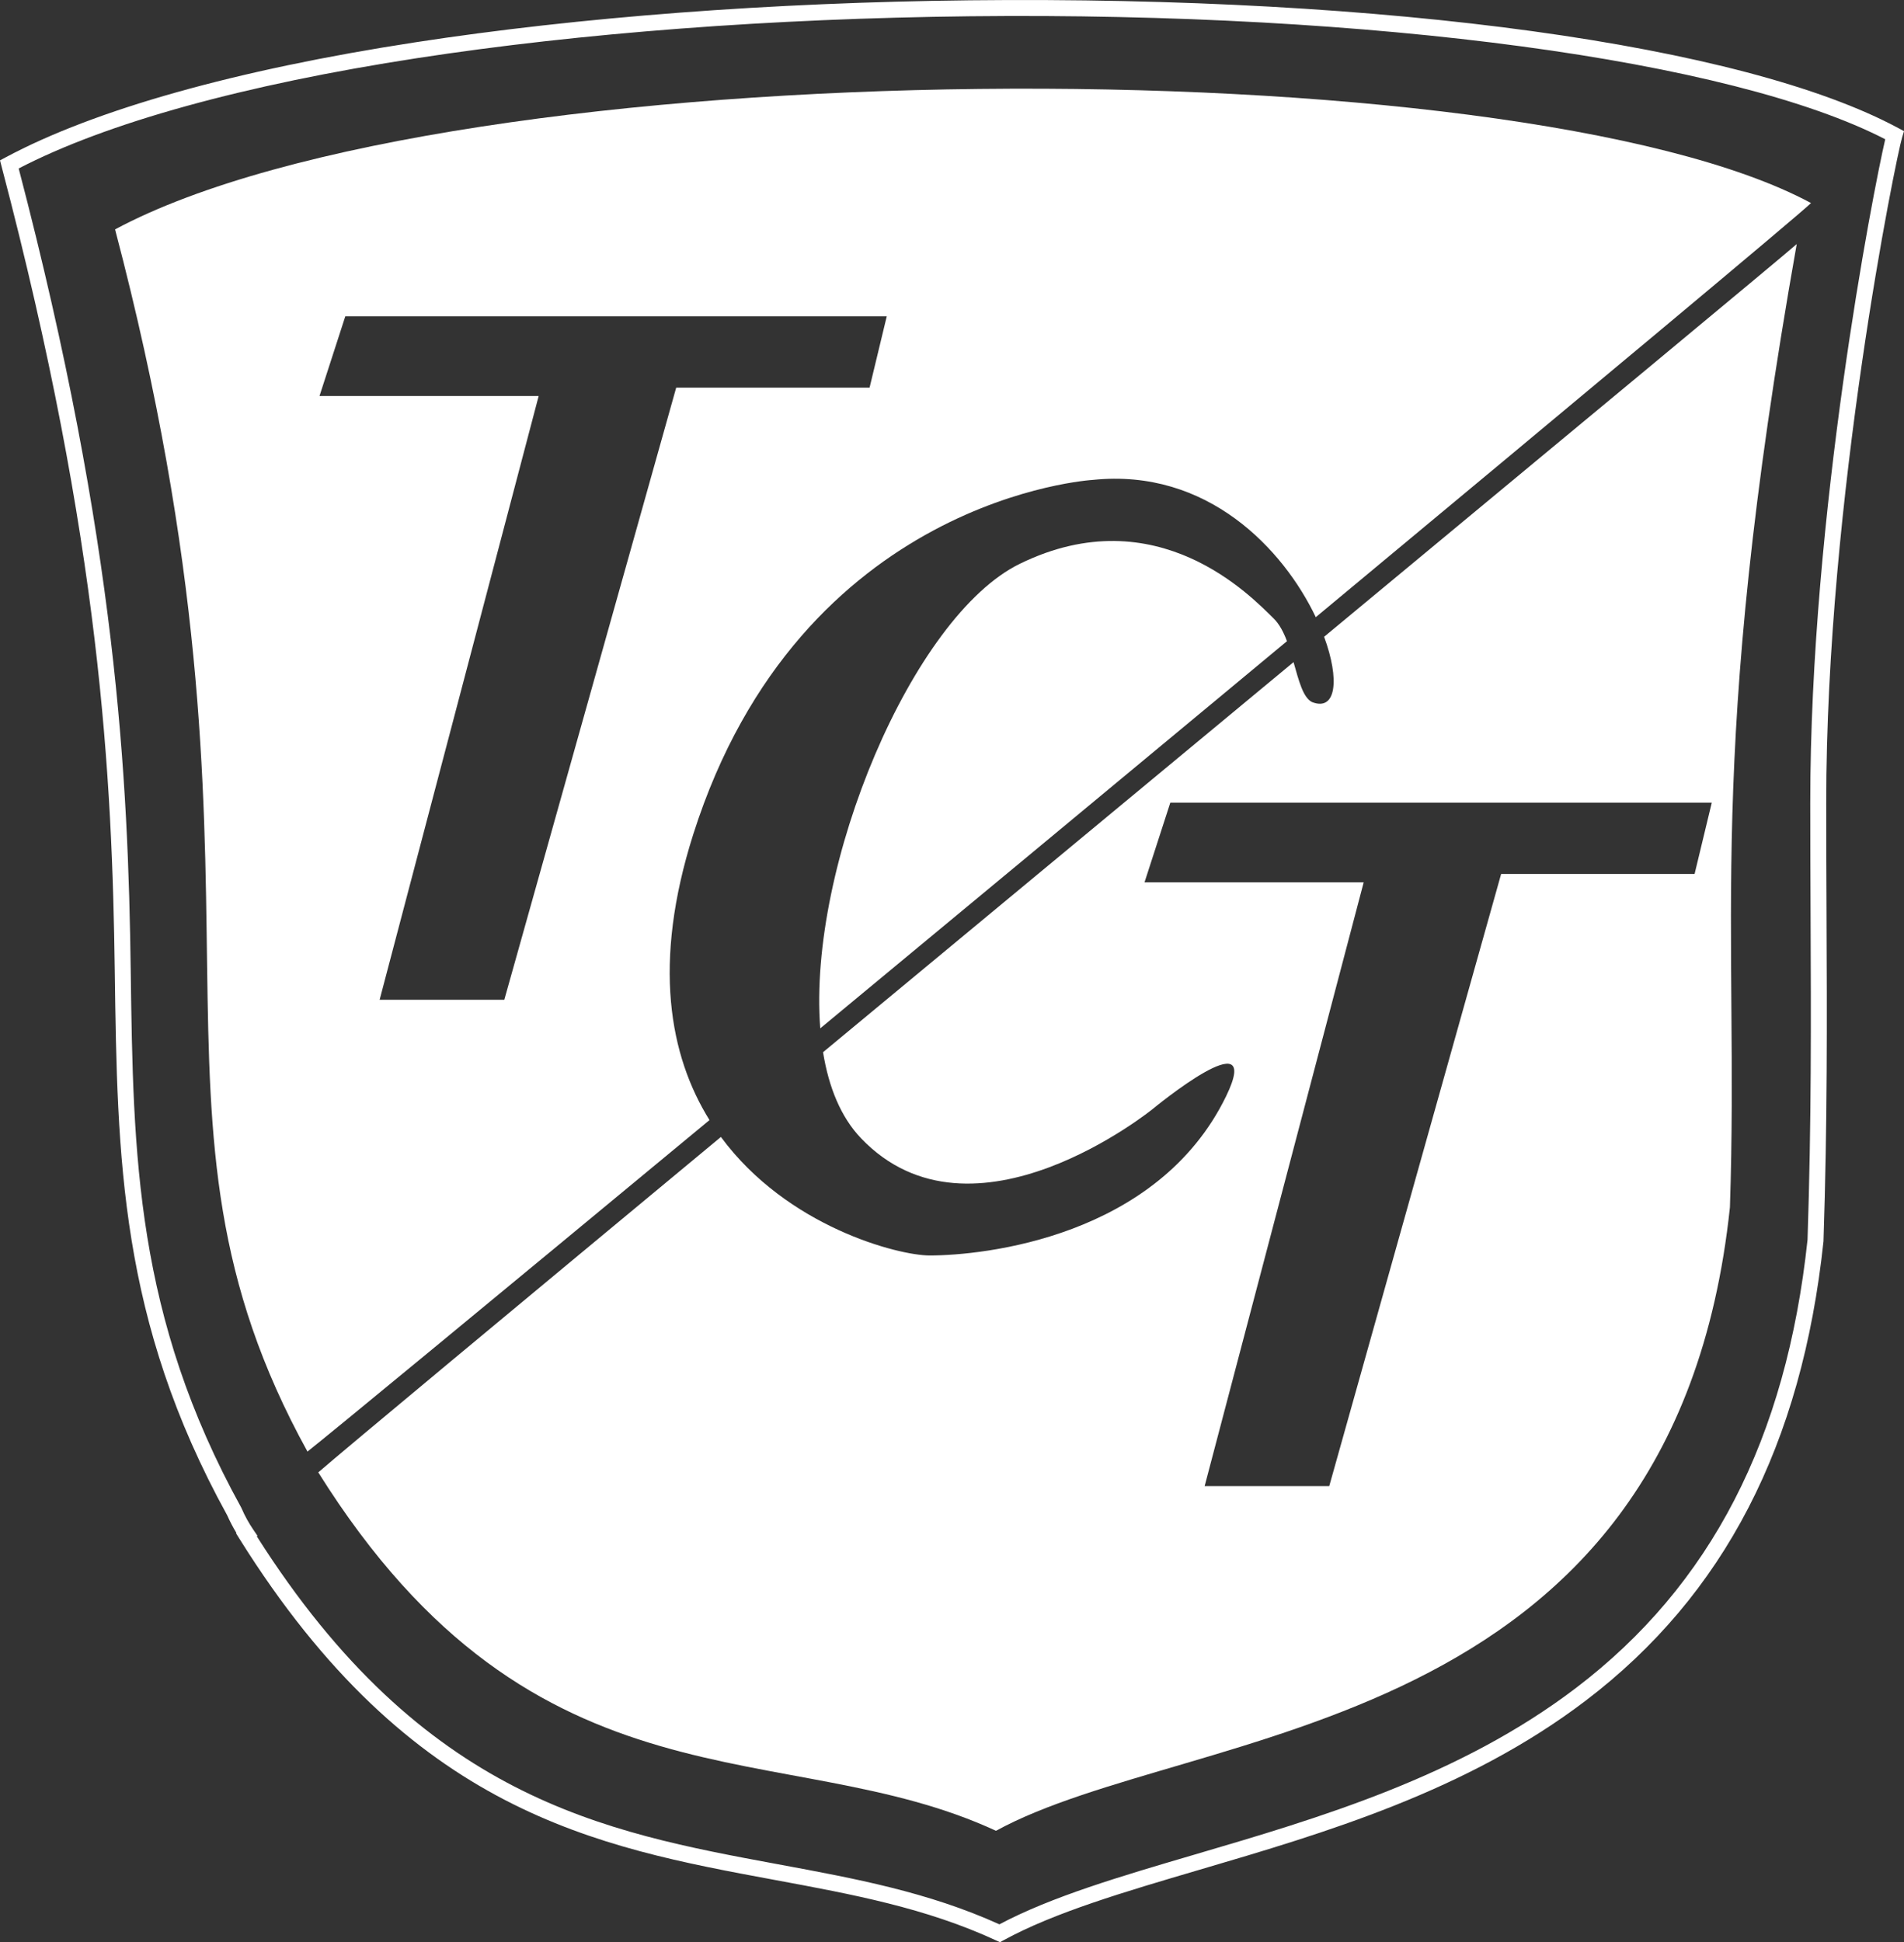
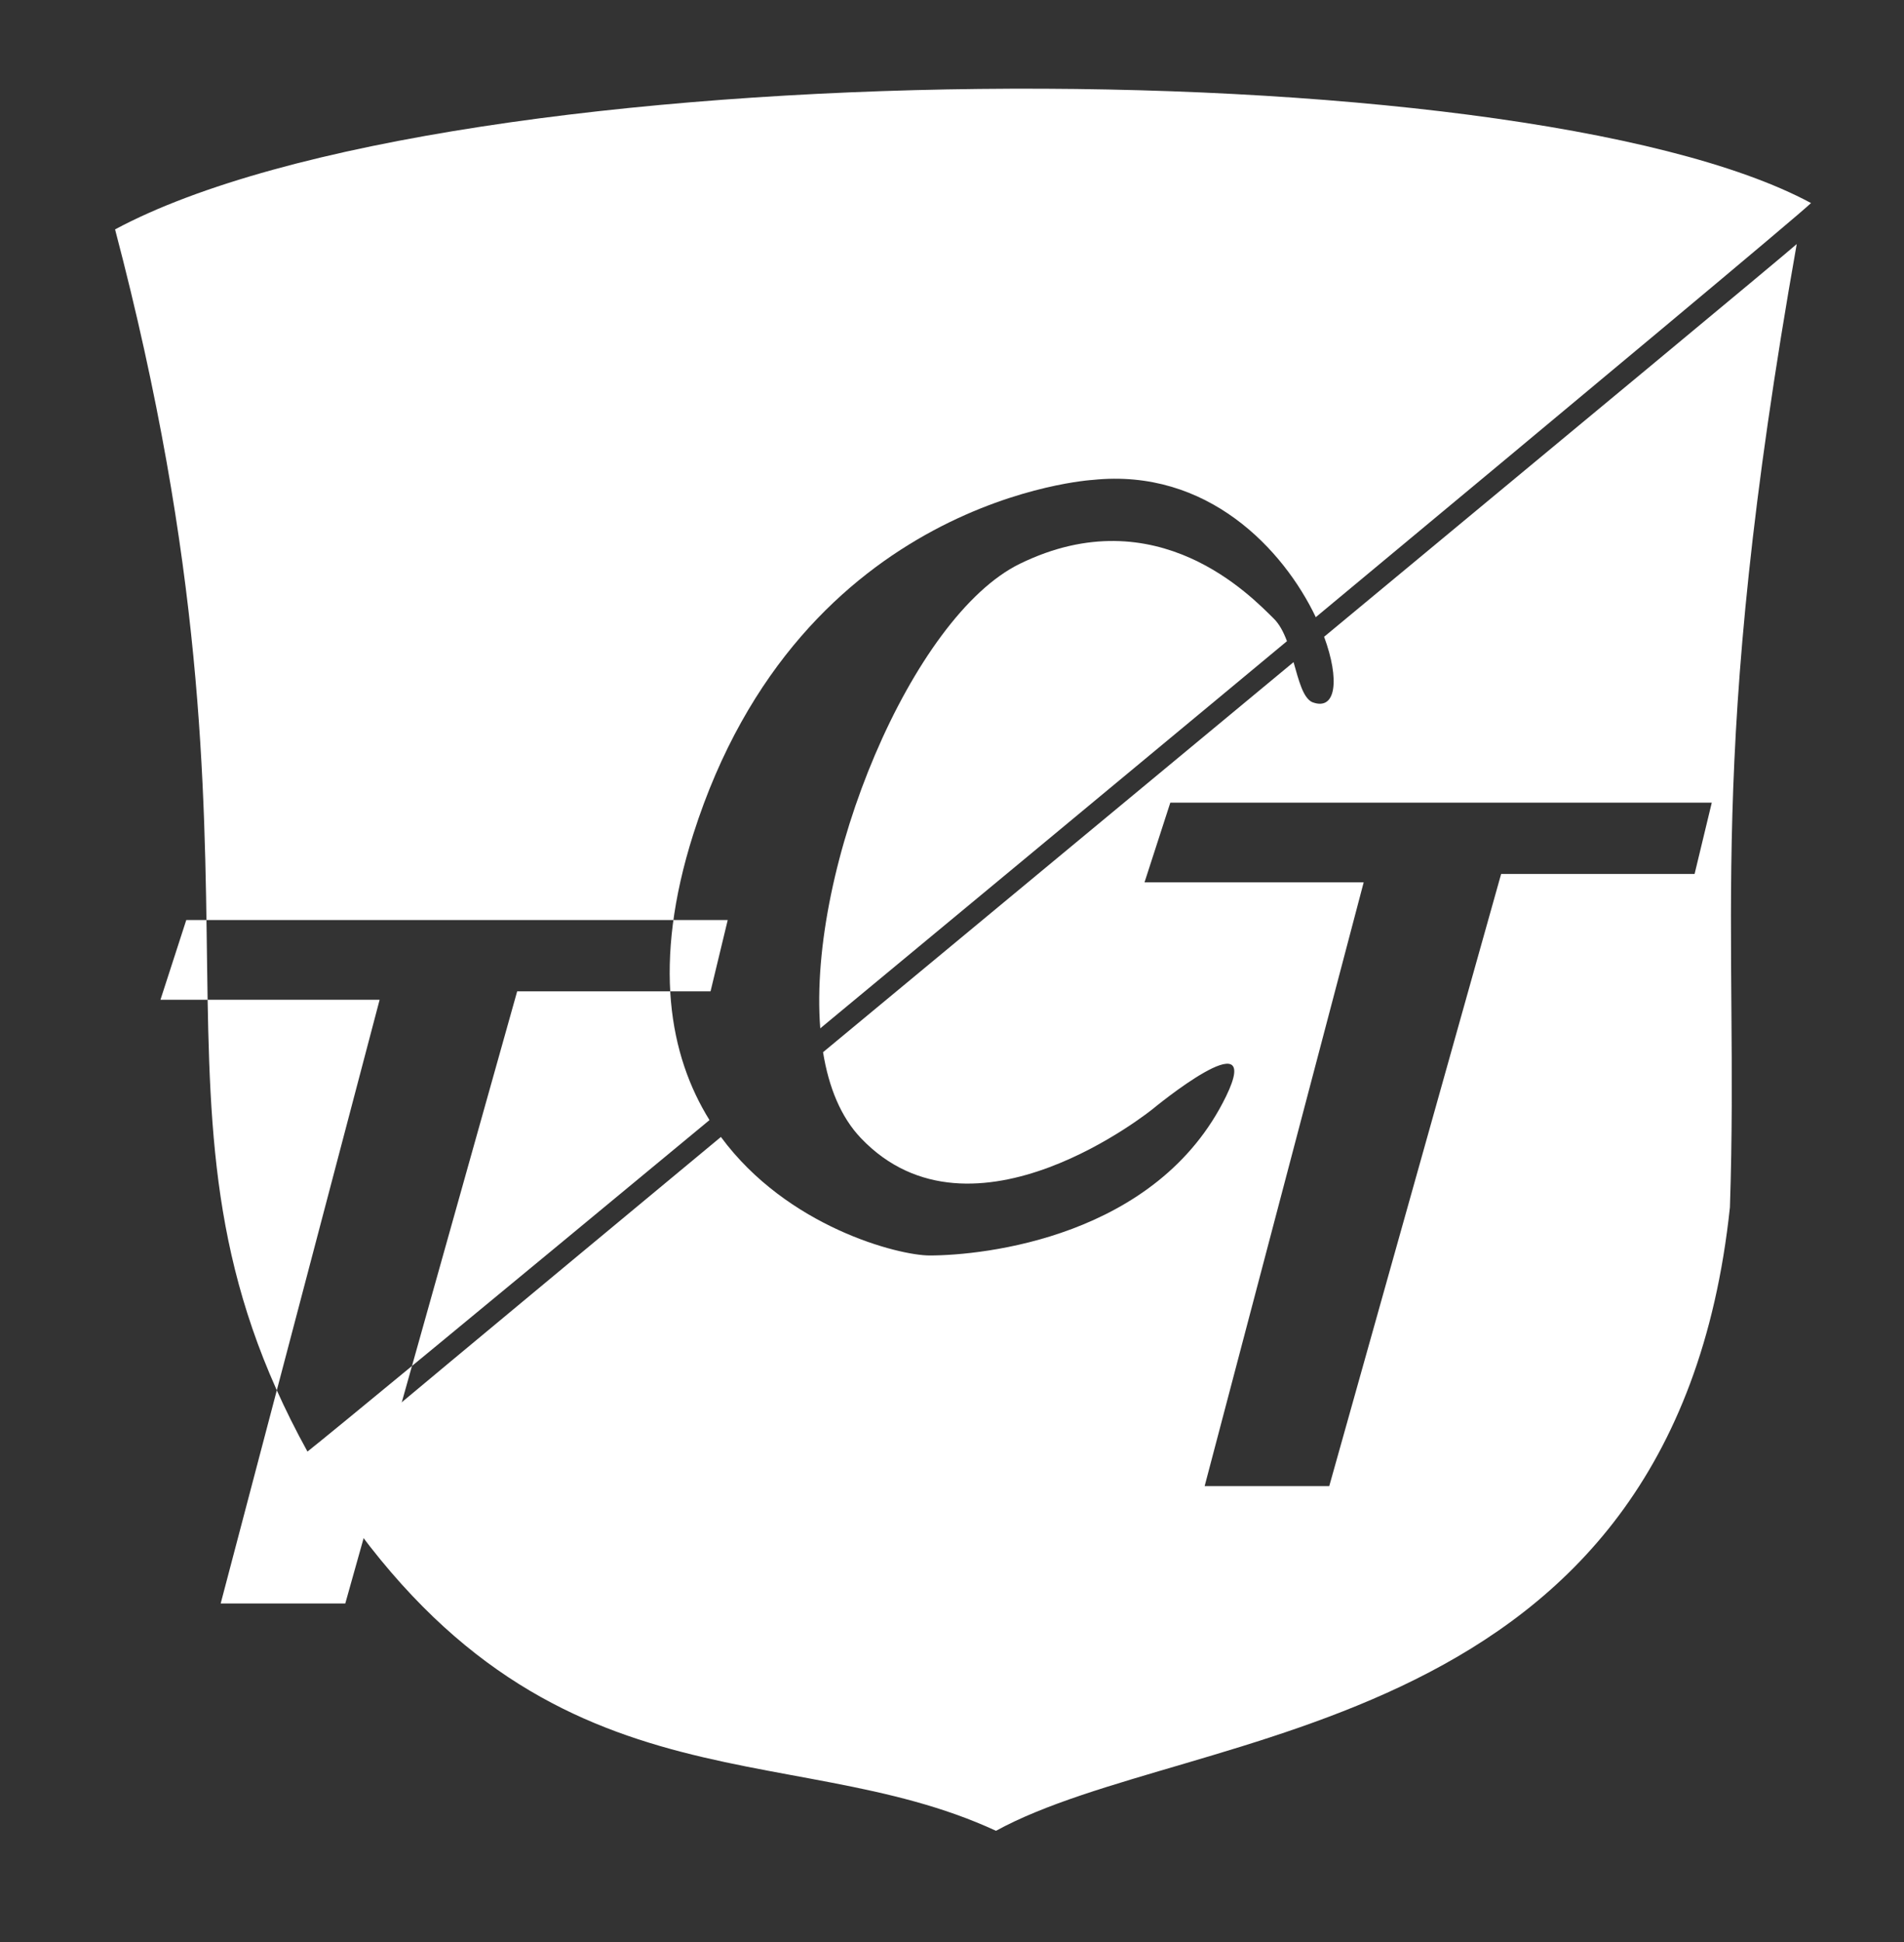
<svg xmlns="http://www.w3.org/2000/svg" id="Ebene_1" data-name="Ebene 1" viewBox="0 0 251.67 256.63">
  <rect x="0" y="0" width="251.67" height="256.63" fill="#333333" stroke="none" />
  <defs>
    <style>
      .cls-1 {
        fill: #fff;
      }
    </style>
  </defs>
  <g>
-     <path class="cls-1" d="M91.64,110.22c14.2-44.59,52.82-46.81,52.82-46.81,15.15-1.57,25.18,9.17,29.46,18.14,35.22-29.26,63.98-53.25,65.46-54.72C200.45,5.88,59.8,6.41,15.21,30.31c23.41,88.94.55,116.4,25.43,161.49,2.6-2.03,24.63-20.2,53.14-43.8-5.29-8.51-7.58-20.68-2.14-37.78ZM50.18,132.1l21.02-79.77h-28.97l3.41-10.53h71.57l-2.27,9.42h-25.56l-22.72,80.88h-16.47Z" />
+     <path class="cls-1" d="M91.64,110.22c14.2-44.59,52.82-46.81,52.82-46.81,15.15-1.57,25.18,9.17,29.46,18.14,35.22-29.26,63.98-53.25,65.46-54.72C200.45,5.88,59.8,6.41,15.21,30.31c23.41,88.94.55,116.4,25.43,161.49,2.6-2.03,24.63-20.2,53.14-43.8-5.29-8.51-7.58-20.68-2.14-37.78ZM50.18,132.1h-28.97l3.41-10.53h71.57l-2.27,9.42h-25.56l-22.72,80.88h-16.47Z" />
    <path class="cls-1" d="M134.81,74.49c-14.21,6.93-28.06,39.91-26.39,61.39,17.16-14.21,35.71-29.59,53.31-44.2,2.82-2.34,5.62-4.66,8.38-6.96-.45-1.2-1.01-2.28-1.79-3.03-2.84-2.77-15.34-16.07-33.51-7.2Z" />
  </g>
  <path class="cls-1" d="M237.49,32.25c-2.35,2.06-29.29,24.39-62.47,51.89,2.08,5.63,1.62,9.88-1.59,8.63-1.2-.58-1.76-2.86-2.45-5.28-20.07,16.63-42.09,34.87-62.19,51.54.75,4.64,2.35,8.57,5,11.35,14.77,15.51,38.62-3.88,38.62-3.88,0,0,14.77-12.19,9.66-1.66-9.09,18.69-32.13,21.05-39.19,21.05-4.11,0-18.81-3.75-27.59-15.66-27.82,23.08-49.62,41.19-53.22,44.32,28.9,46.18,61.63,34.43,89.58,47.36,25.91-14.18,89.53-11.69,97.01-82.38,1.25-37.42-3.33-58.63,8.83-127.28ZM223.98,115.48h-25.56l-22.72,80.88h-16.47l21.02-79.77h-28.97l3.41-10.53h71.57l-2.27,9.42Z" />
-   <path class="cls-1" d="M132.18,256.63l-.48-.22c-9.31-4.31-19-6.1-29.25-8-23.68-4.38-48.16-8.91-70.77-45.04l-.48-.77.05-.04c-.45-.75-.86-1.53-1.22-2.34-14.23-25.81-14.52-47.18-14.86-71.92-.34-25.24-1.81-56.36-14.96-106.3l-.21-.81.73-.39c11.79-6.32,30.49-11.57,54.1-15.2C76.6,2.25,101.96.33,128.17.04c55.23-.6,102.26,5.86,122.74,16.88l.76.41-.25.83c-.78,2.56-10.05,47.72-10.03,88,0,4.99.02,9.72.04,14.33.06,14.21.12,27.64-.4,43.43v.08c-2.86,26.93-13.14,46.79-31.43,60.71-15.72,11.96-34.51,17.49-51.09,22.36-9.85,2.9-19.15,5.63-25.86,9.3l-.47.26ZM33.95,203.01c21.99,34.64,45.82,39.05,68.88,43.32,10.21,1.89,19.87,3.68,29.27,7.94,6.86-3.65,16.07-6.36,25.81-9.22,16.41-4.82,35-10.29,50.41-22.02,17.8-13.54,27.8-32.91,30.6-59.22.52-15.73.46-29.13.4-43.31-.02-4.61-.04-9.34-.04-14.34-.02-38.2,8.3-80.85,9.91-87.76C228.88,7.93,181.61,1.56,128.19,2.15c-26.11.29-51.37,2.2-73.04,5.53C32.27,11.2,14.08,16.23,2.47,22.26c13.01,49.7,14.47,80.77,14.81,106,.33,24.47.62,45.61,14.62,70.97l.04.09c.43,1,.96,1.95,1.56,2.83l.53.78-.08.07Z" />
</svg>